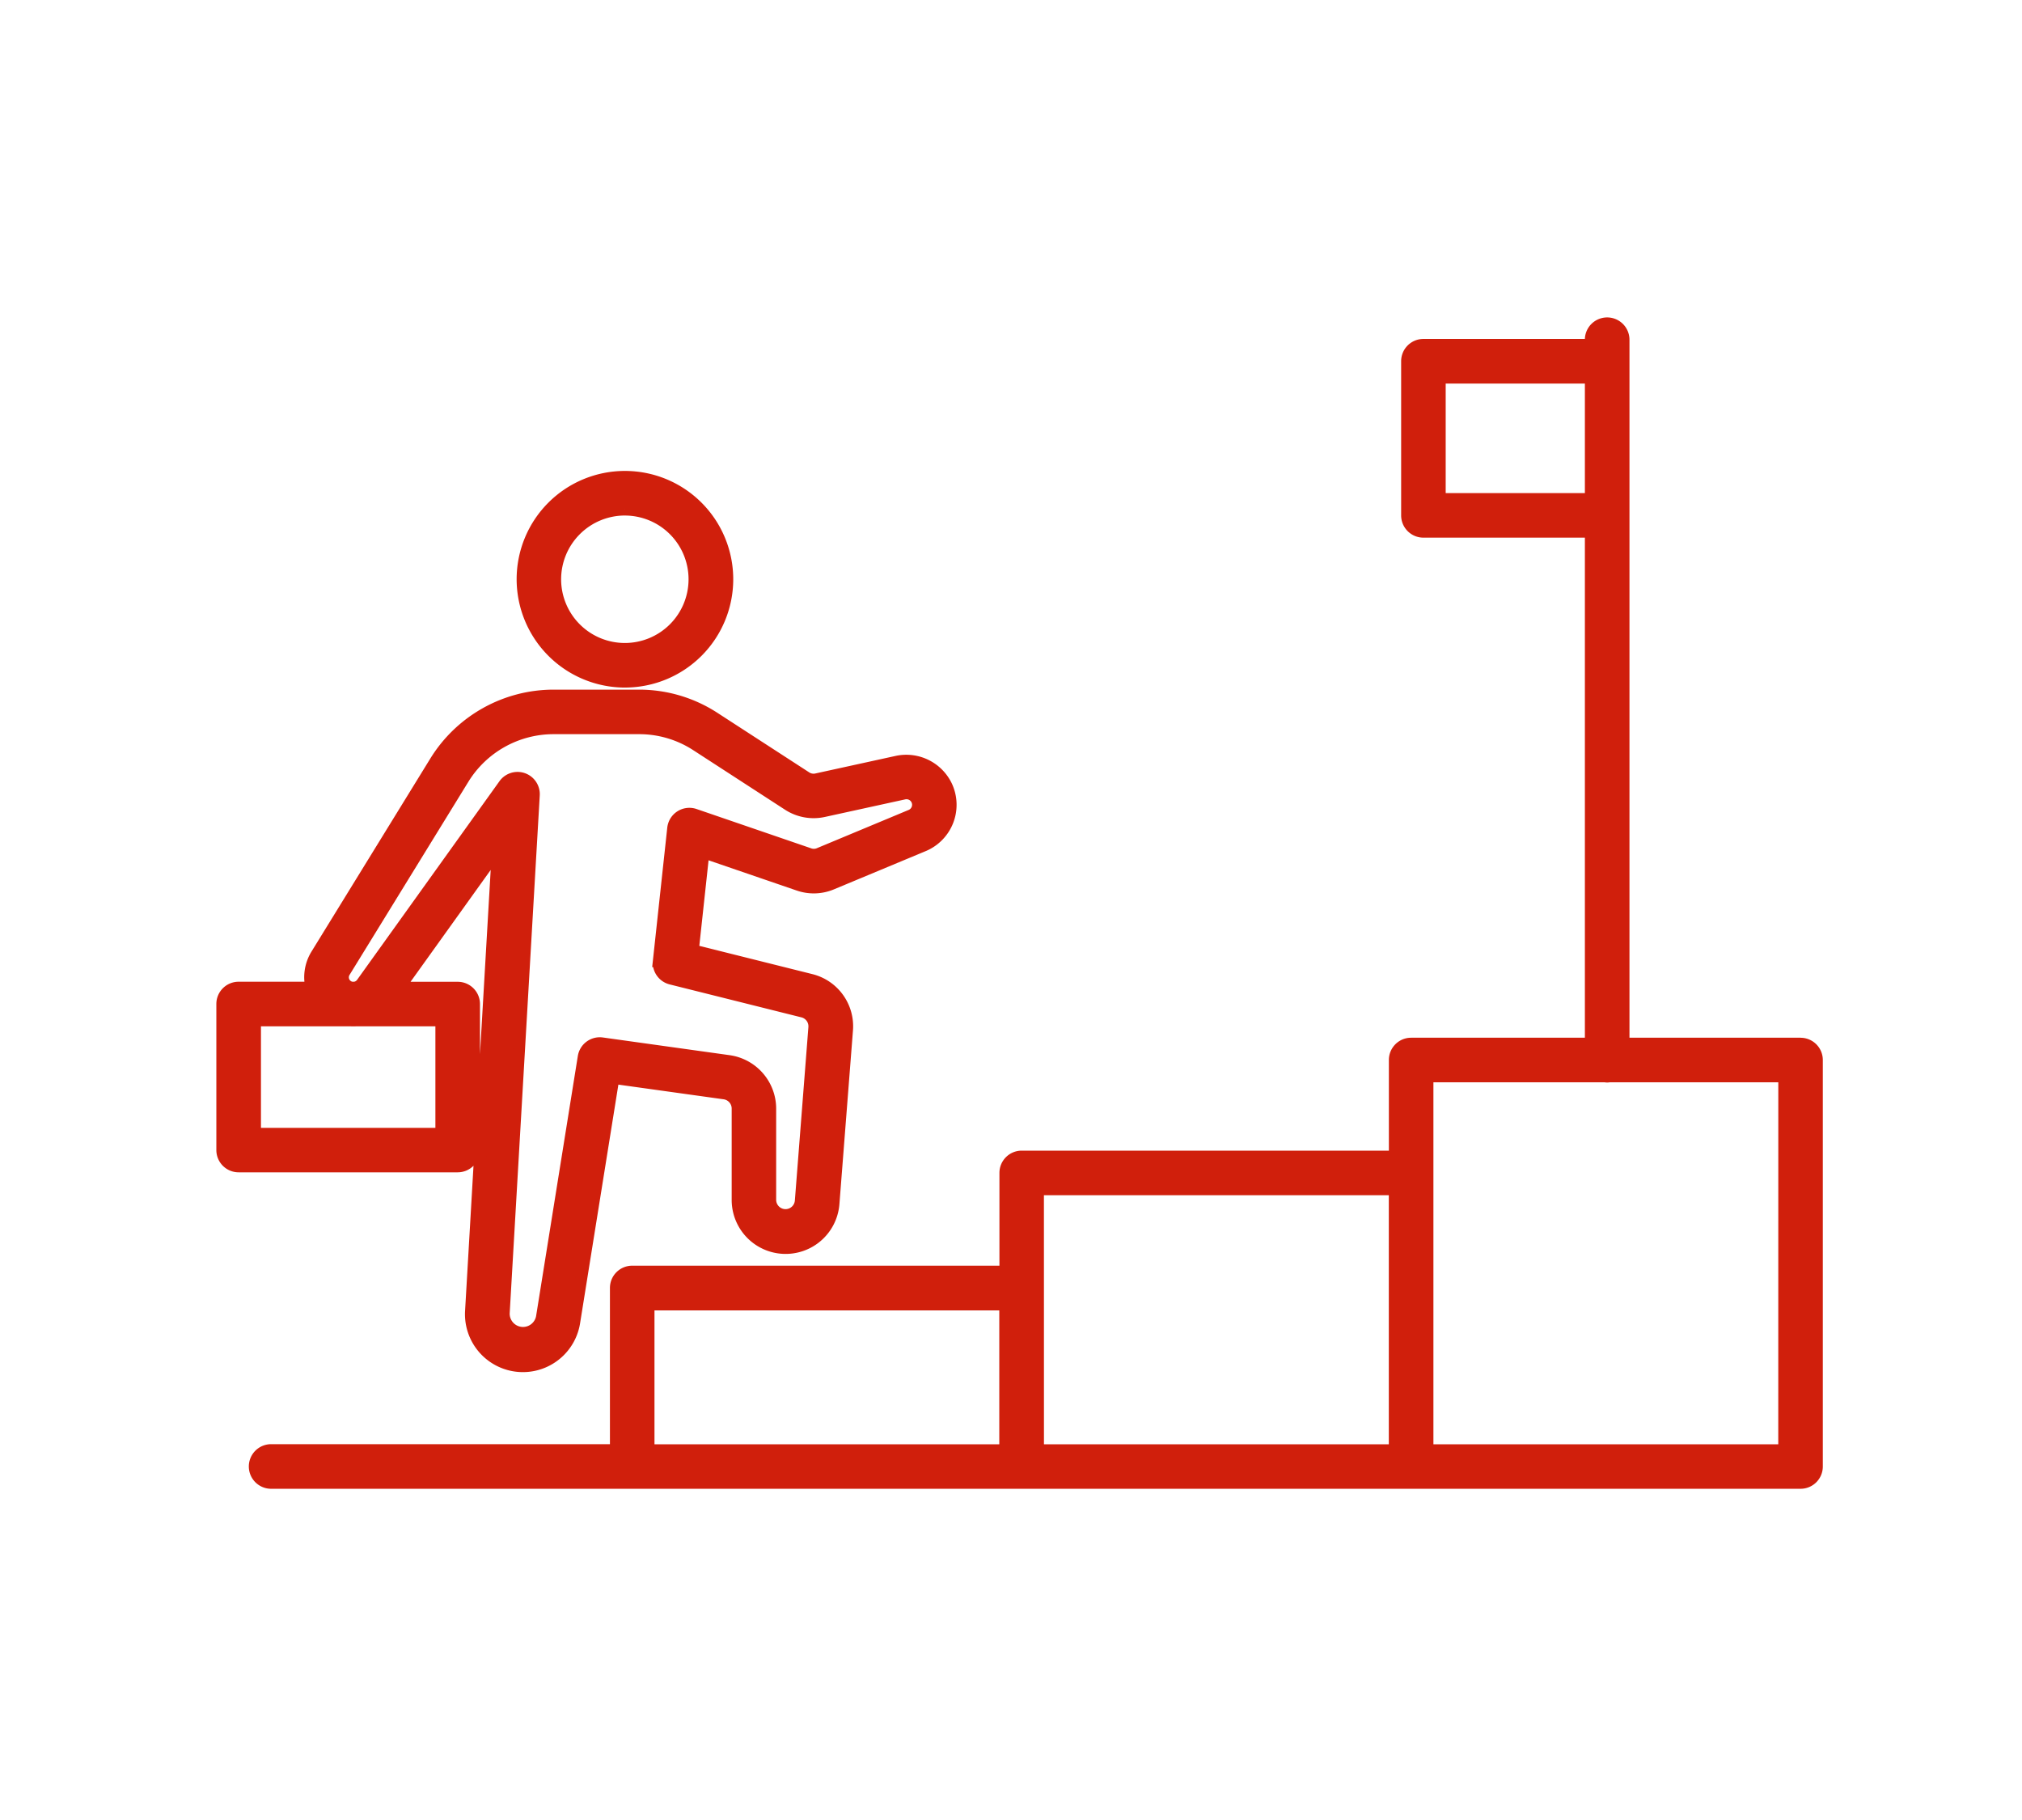
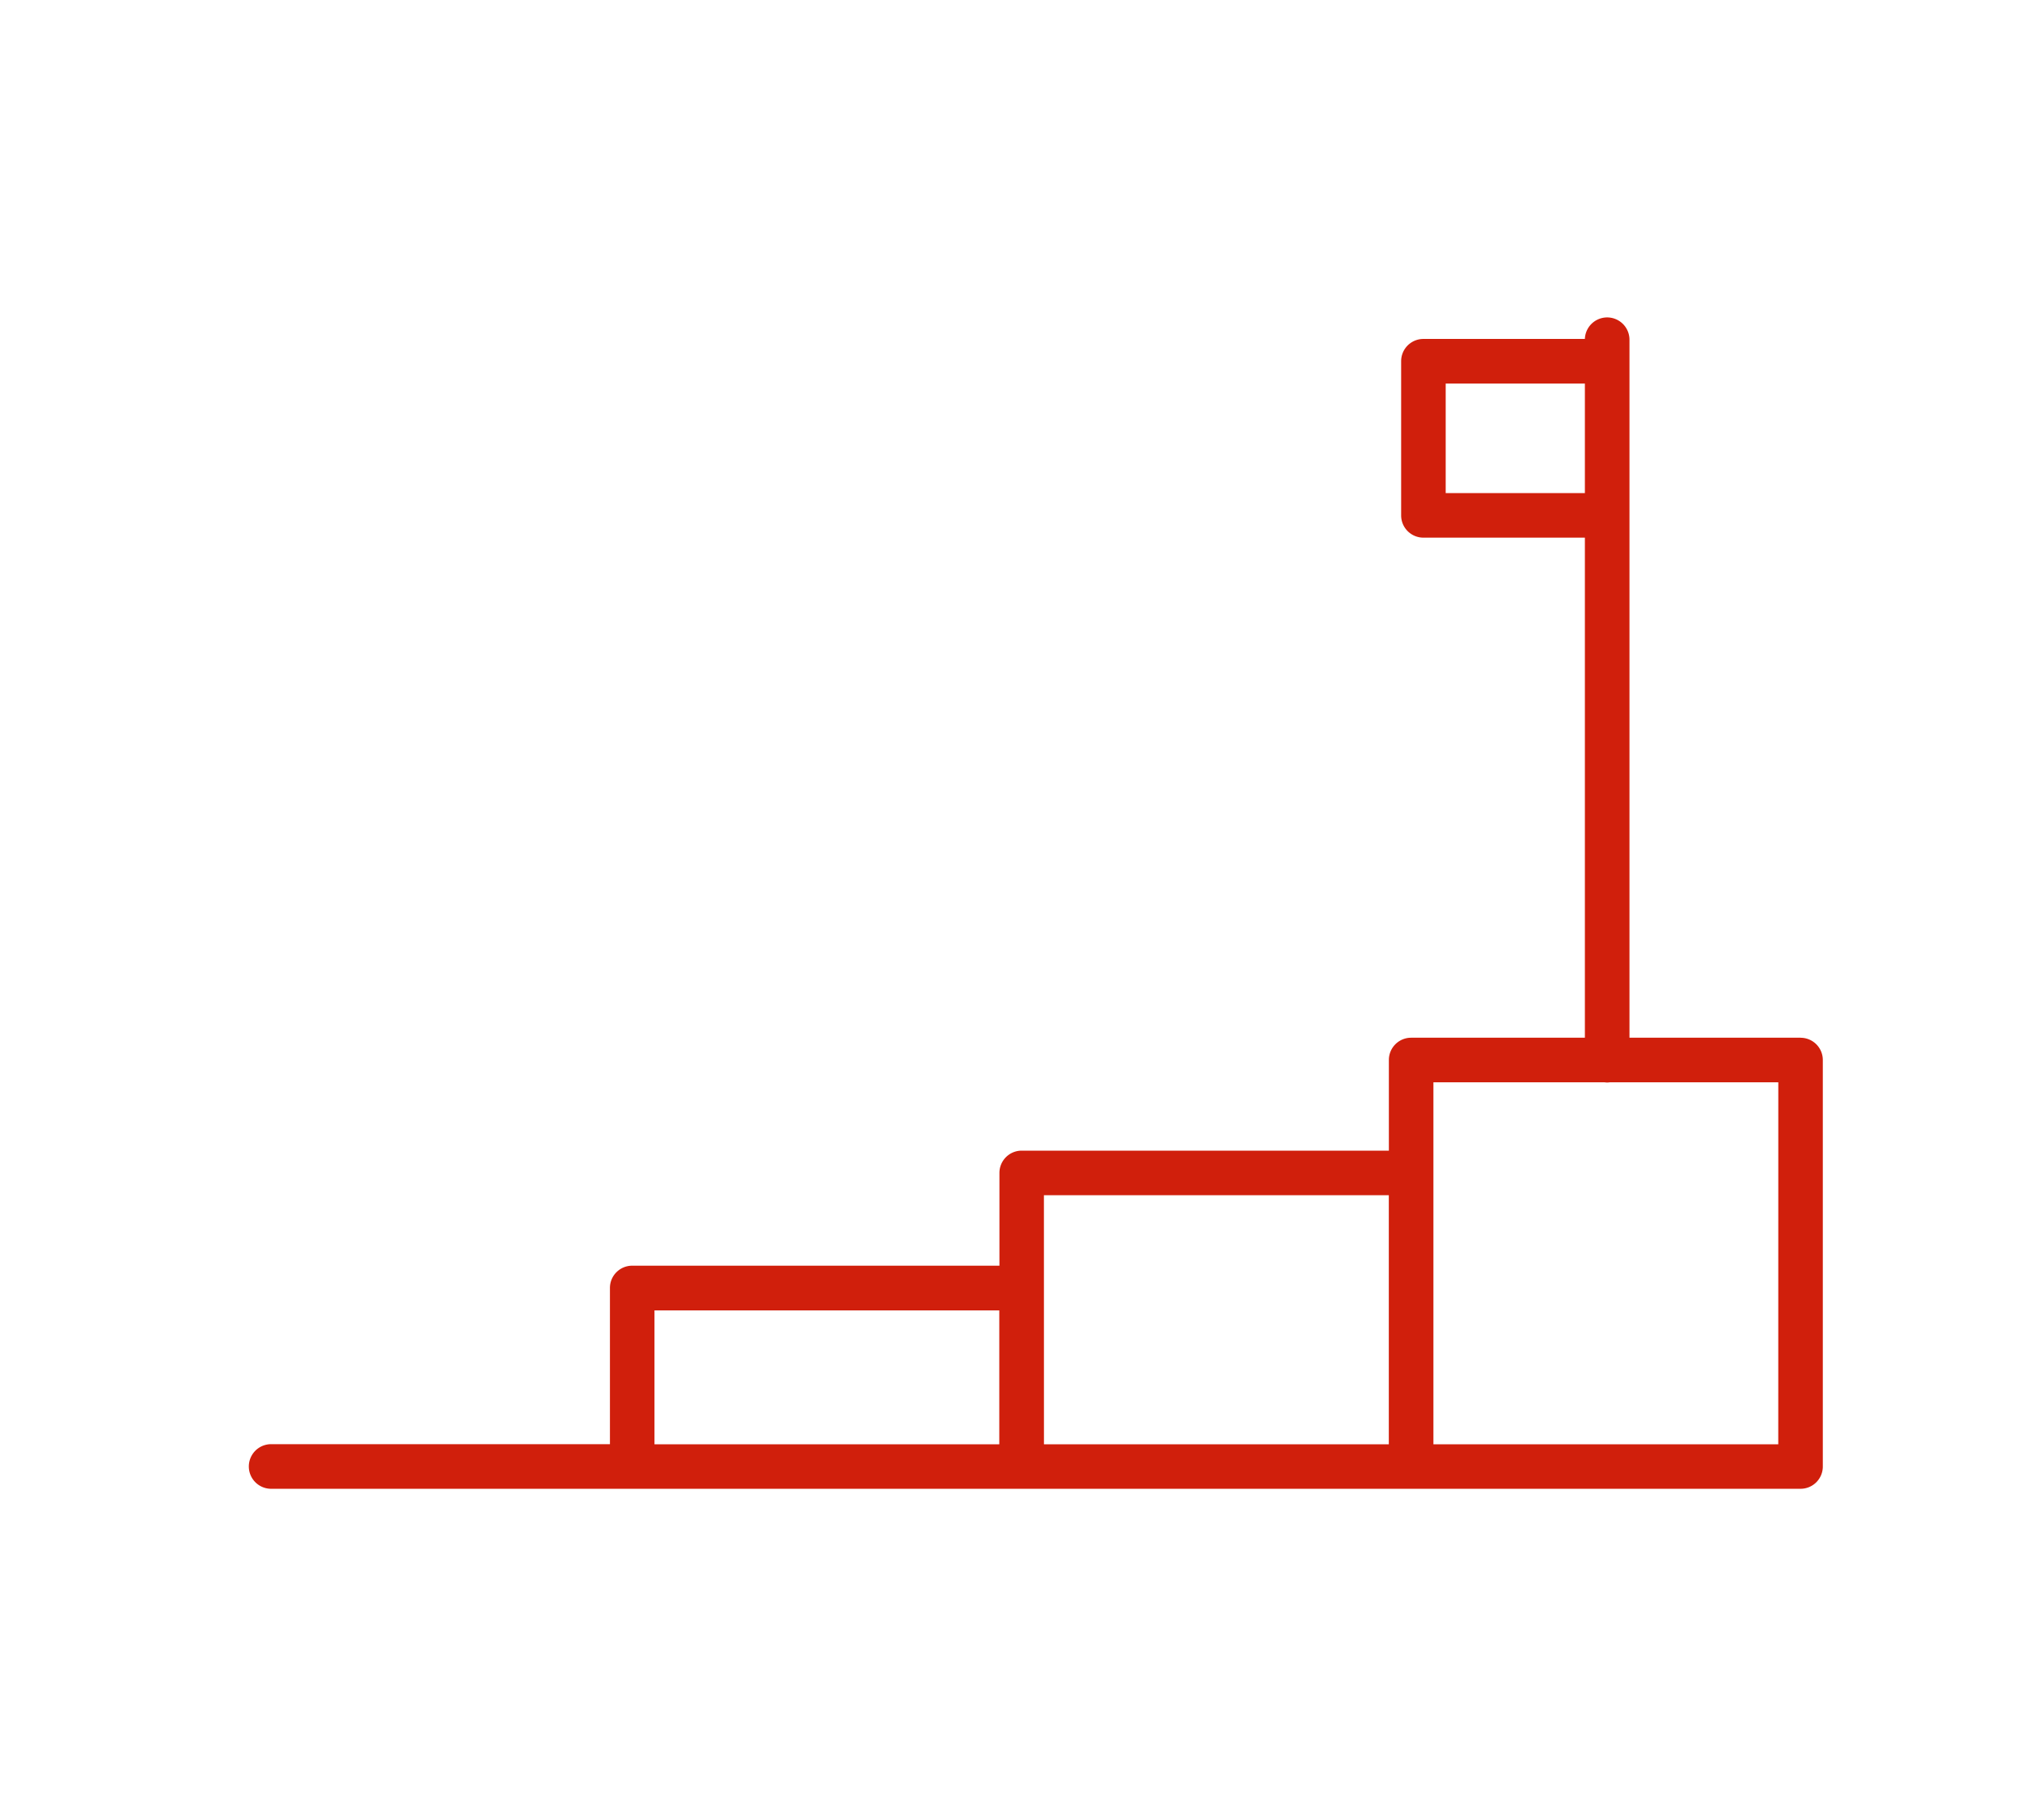
<svg xmlns="http://www.w3.org/2000/svg" width="100" height="90" viewBox="0 0 100 90">
  <g id="グループ_317" data-name="グループ 317" transform="translate(9555 19923)">
-     <rect id="長方形_696" data-name="長方形 696" width="100" height="90" transform="translate(-9555 -19923)" fill="rgba(255,255,255,0)" />
    <g id="グループ_304" data-name="グループ 304" transform="translate(-9544 -19907)">
      <g id="グループ_98" data-name="グループ 98" transform="translate(0 0)">
-         <path id="パス_74" data-name="パス 74" d="M12.438,47.5V40.278a.8.8,0,0,0-.8-.8H8.72l4.907-6.847L12.3,55.47a2.564,2.564,0,0,0,5.091.555l1.942-12.1,5.5.767a.762.762,0,0,1,.653.751v4.521a2.368,2.368,0,0,0,4.729.185l.67-8.585A2.356,2.356,0,0,0,29.1,39.089l-5.841-1.46.526-4.864,4.721,1.619a2.284,2.284,0,0,0,1.62-.053l4.541-1.892a2.181,2.181,0,0,0,1.141-2.927A2.195,2.195,0,0,0,33.364,28.3l-3.985.872a.686.686,0,0,1-.516-.094l-4.544-2.947a6.8,6.8,0,0,0-3.713-1.1H16.358a6.867,6.867,0,0,0-5.81,3.247L4.66,37.842a2.116,2.116,0,0,0-.249,1.633H.8a.8.8,0,0,0-.8.8V47.5a.8.8,0,0,0,.8.8H11.636a.8.8,0,0,0,.8-.8M6.3,39.45a.523.523,0,0,1-.27-.766l5.887-9.568a5.252,5.252,0,0,1,4.443-2.483h4.249a5.2,5.2,0,0,1,2.839.84l4.544,2.947a2.3,2.3,0,0,0,1.733.315l3.985-.872a.578.578,0,0,1,.645.321.575.575,0,0,1-.3.772L29.511,32.85a.678.678,0,0,1-.482.015L23.357,30.92a.8.8,0,0,0-1.059.673l-.709,6.558a.8.8,0,0,0,.6.865l6.519,1.63a.756.756,0,0,1,.571.794l-.67,8.585a.763.763,0,0,1-1.523-.06V45.445a2.372,2.372,0,0,0-2.036-2.34l-6.277-.876a.8.8,0,0,0-.9.668L15.807,55.771a.959.959,0,0,1-1.9-.207l1.487-25.61a.8.8,0,0,0-1.453-.514L6.9,39.262a.524.524,0,0,1-.358.212H6.411A.478.478,0,0,1,6.3,39.45M10.833,46.7H1.606V41.081H6.364a2.048,2.048,0,0,0,.223,0h4.246Z" transform="translate(0 -6.628)" fill="#d01f0c" stroke="#d01f0c" stroke-width="0.6" />
        <path id="パス_75" data-name="パス 75" d="M78.628,35.616H69.866V.8a.8.8,0,0,0-1.606,0v.261H59.974a.8.8,0,0,0-.8.8V9.487a.8.8,0,0,0,.8.8h8.287V35.616H59.367a.8.8,0,0,0-.8.8V41.2H40.107a.8.8,0,0,0-.8.8v4.889H20.844a.8.8,0,0,0-.8.8v8.026H2.988a.8.8,0,0,0,0,1.606h75.64a.8.8,0,0,0,.8-.8V36.418a.8.8,0,0,0-.8-.8M60.777,2.669h7.484V8.685H60.777ZM39.3,55.721H21.647V48.5H39.3Zm1.607-12.916H58.564V55.721H40.909ZM77.825,55.721H60.17v-18.5h8.794a.52.52,0,0,0,.2,0h8.663Z" transform="translate(-0.579)" fill="#d01f0c" stroke="#d01f0c" stroke-width="0.6" />
-         <path id="パス_76" data-name="パス 76" d="M25.256,20.434A5.056,5.056,0,1,0,20.2,15.378a5.062,5.062,0,0,0,5.057,5.057m0-8.507A3.451,3.451,0,1,1,21.8,15.378a3.455,3.455,0,0,1,3.451-3.451" transform="translate(-5.349 -2.734)" fill="#d01f0c" stroke="#d01f0c" stroke-width="0.6" />
      </g>
    </g>
  </g>
</svg>